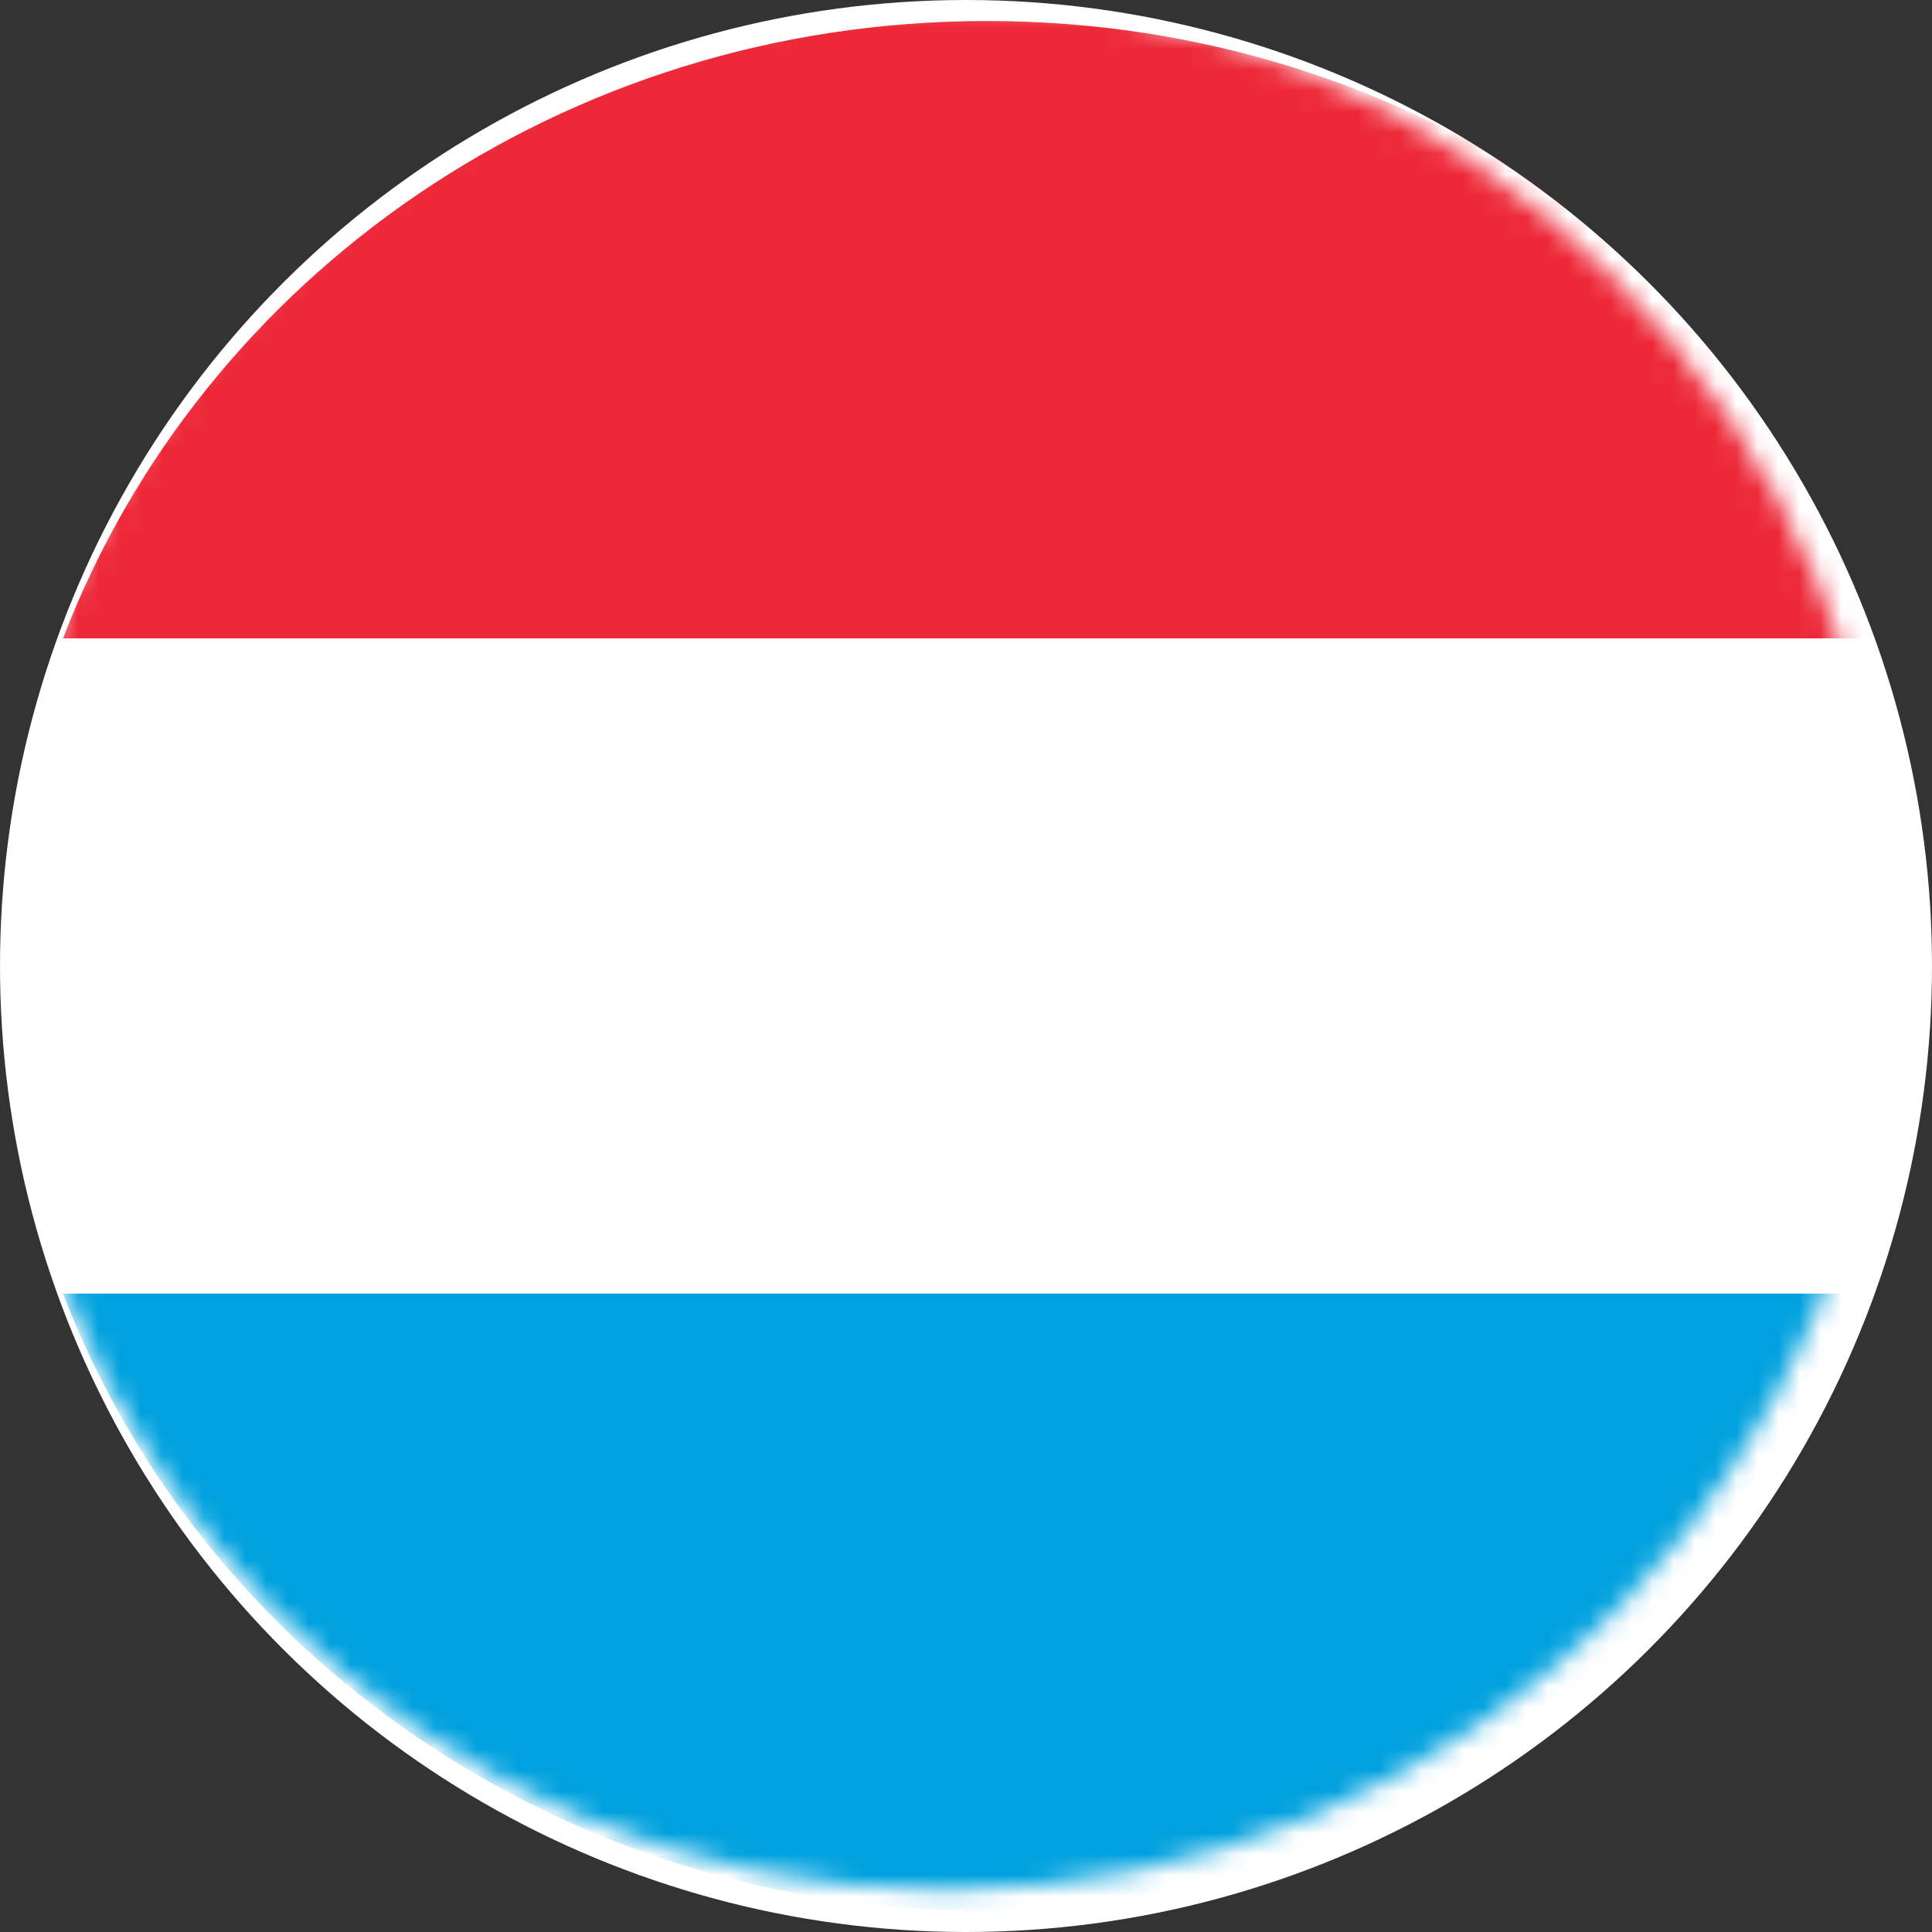
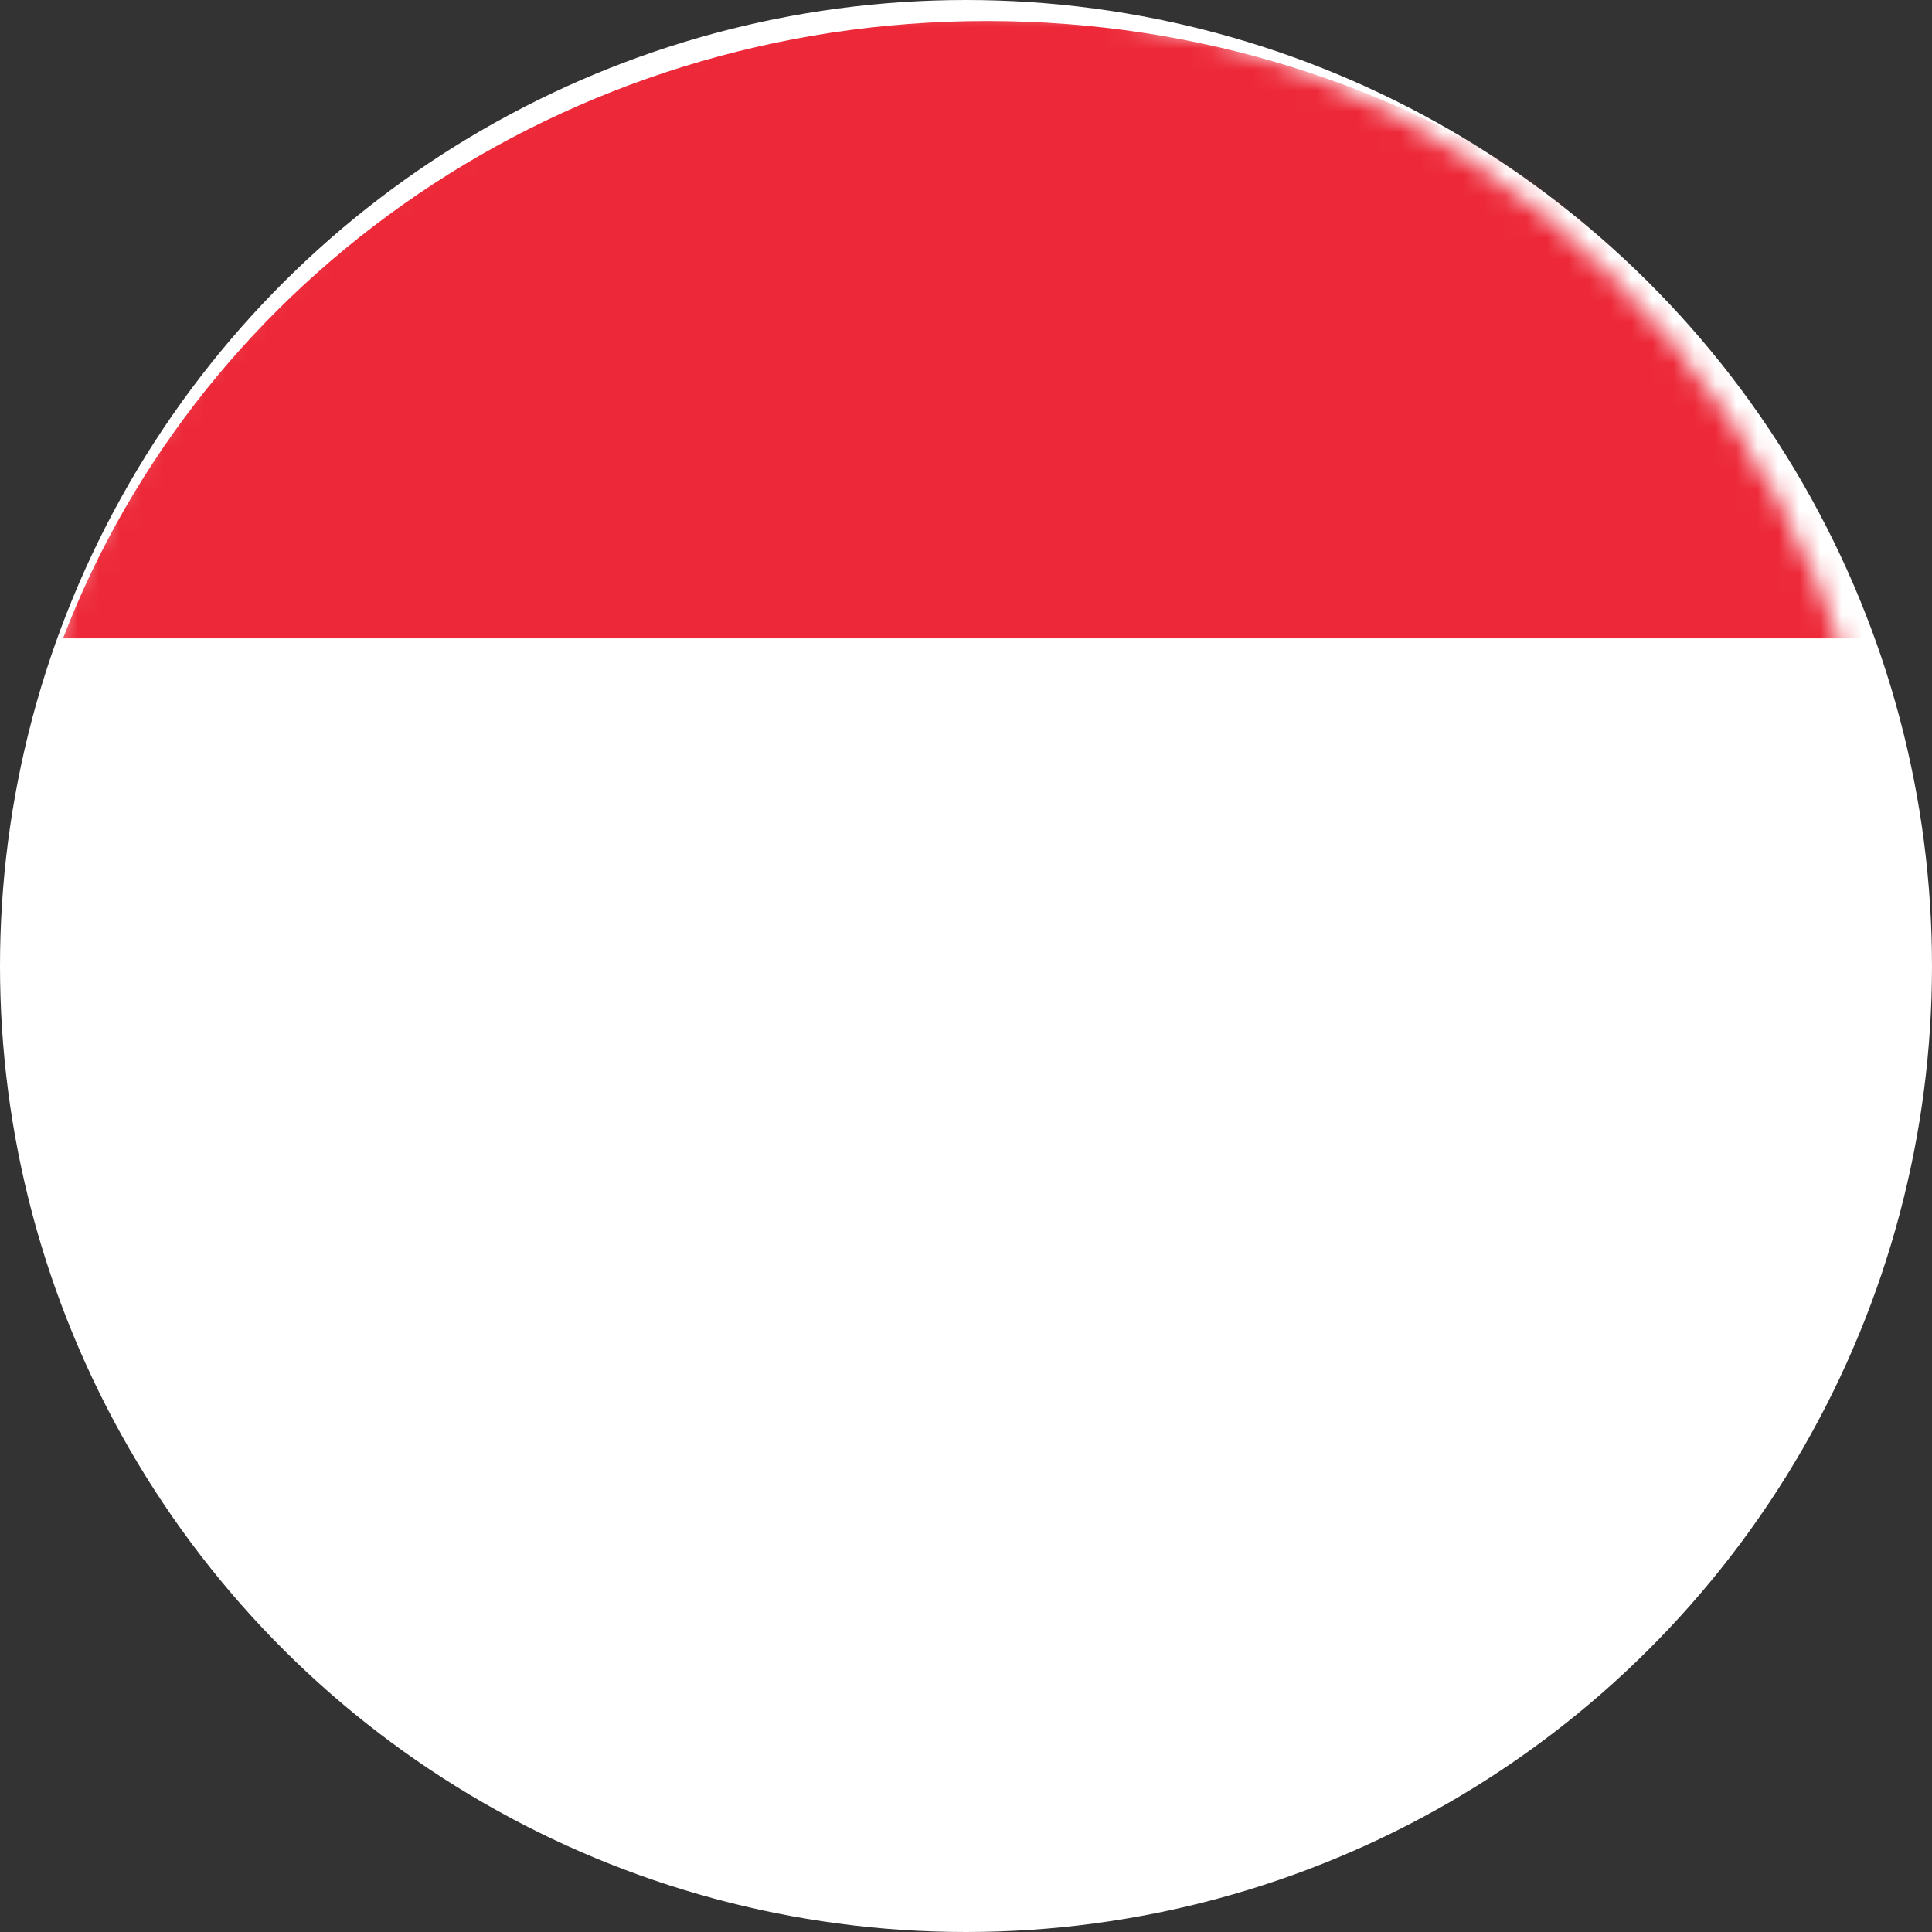
<svg xmlns="http://www.w3.org/2000/svg" viewBox="0 0 92 92">
  <rect x="0" y="0" width="92" height="92" fill="#333333" stroke="none" />
  <g transform="rotate(90 45 46)">
    <circle cx="45" cy="45" r="45.5" fill="#fff" stroke="#fff" />
    <defs>
      <filter id="A" filterUnits="userSpaceOnUse">
        <feColorMatrix values="1 0 0 0 0 0 1 0 0 0 0 0 1 0 0 0 0 0 1 0" />
      </filter>
    </defs>
    <mask maskUnits="userSpaceOnUse" id="B">
      <circle cx="44" cy="46" r="45" fill="#fff" filter="url(#A)" />
    </mask>
-     <path d="M90 44C90 23.8 77.8 6.6 60.6 0v88C77.8 81.4 90 64.2 90 44z" mask="url(#B)" fill="#00a1de" />
    <defs />
    <mask maskUnits="userSpaceOnUse" id="C">
      <circle cx="44" cy="46" r="45" fill="#fff" filter="url(#A)" />
    </mask>
    <path d="M0 44c0 20.2 12.2 37.4 29.4 44V0C12.2 6.6 0 23.8 0 44z" mask="url(#C)" fill="#ed2939" />
  </g>
</svg>